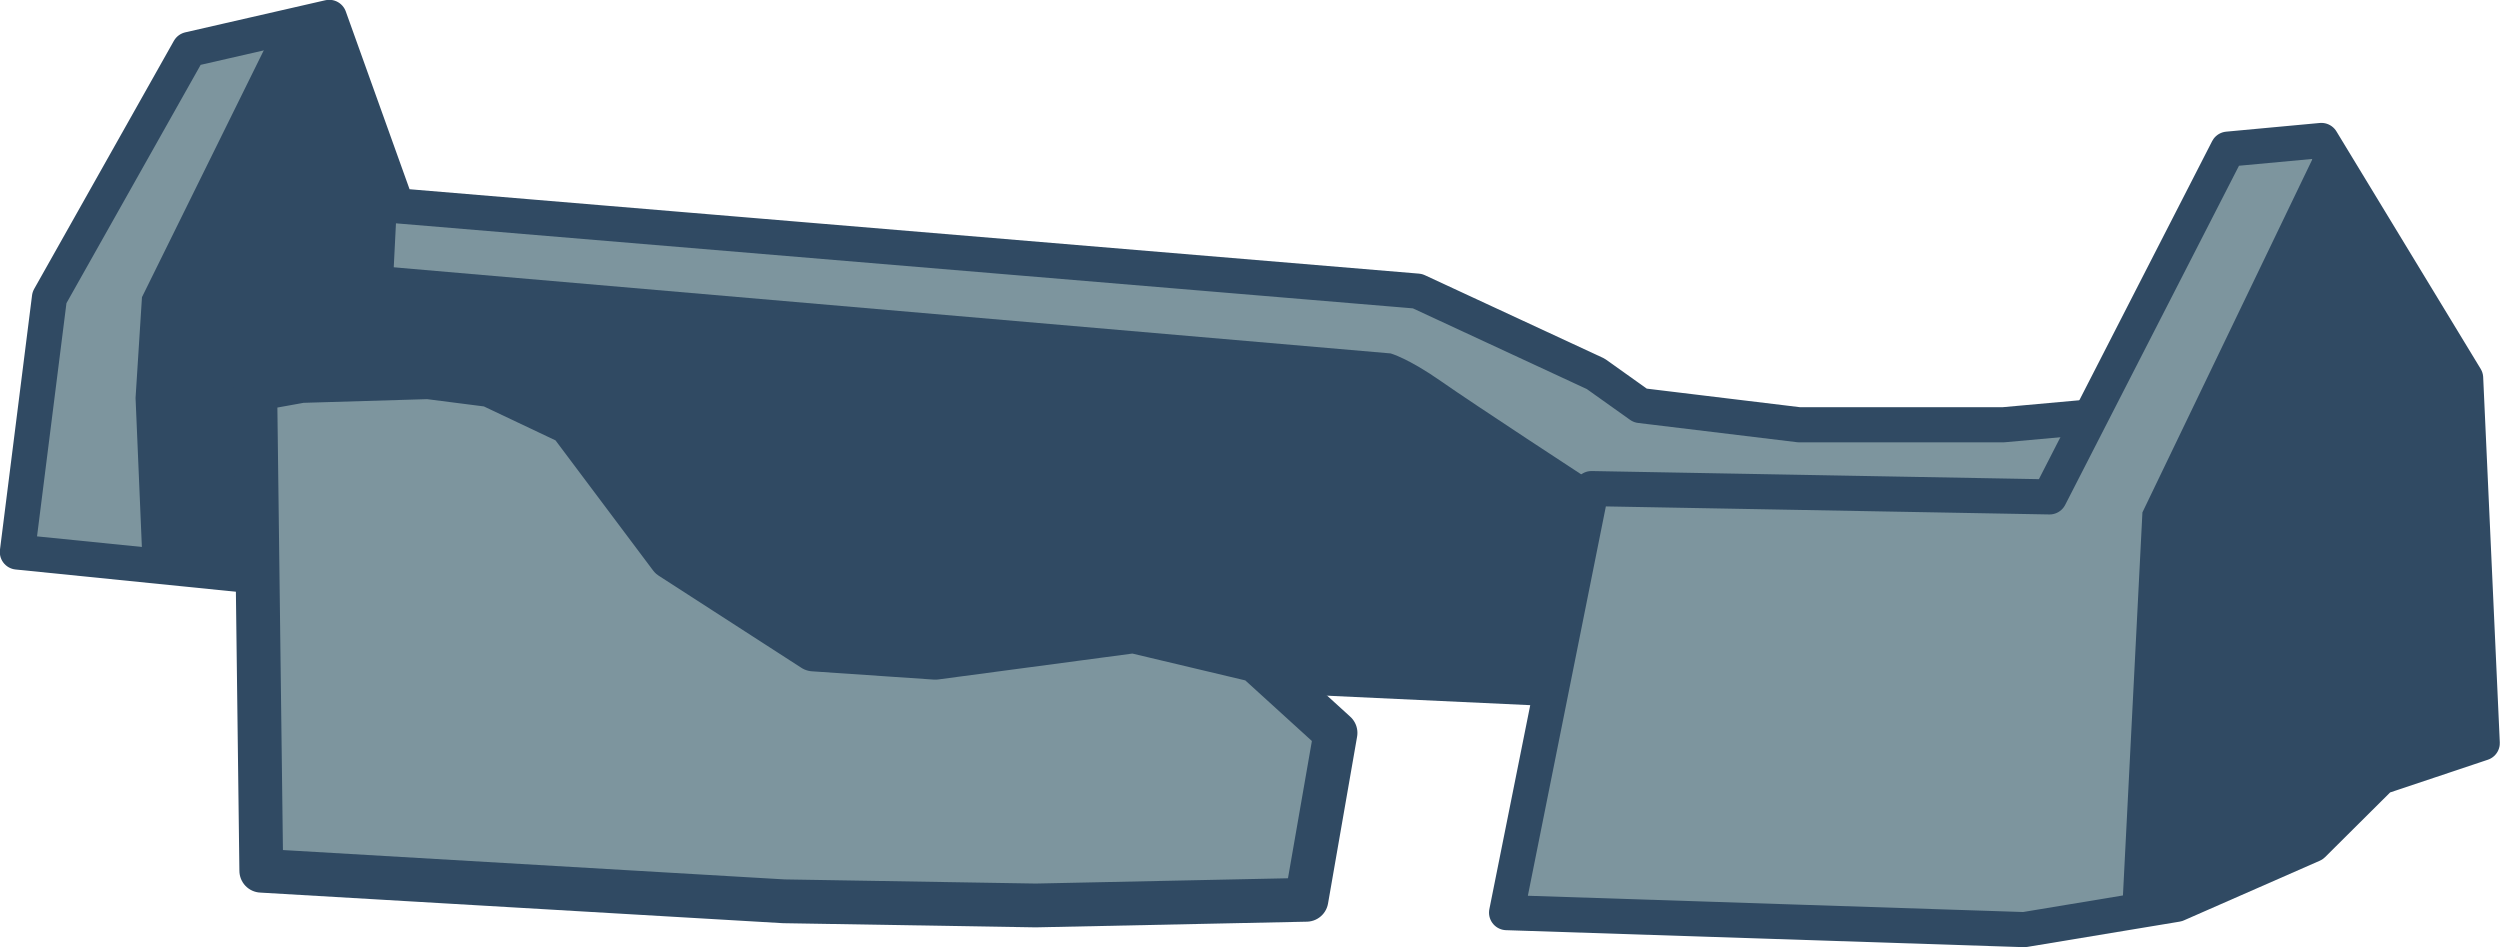
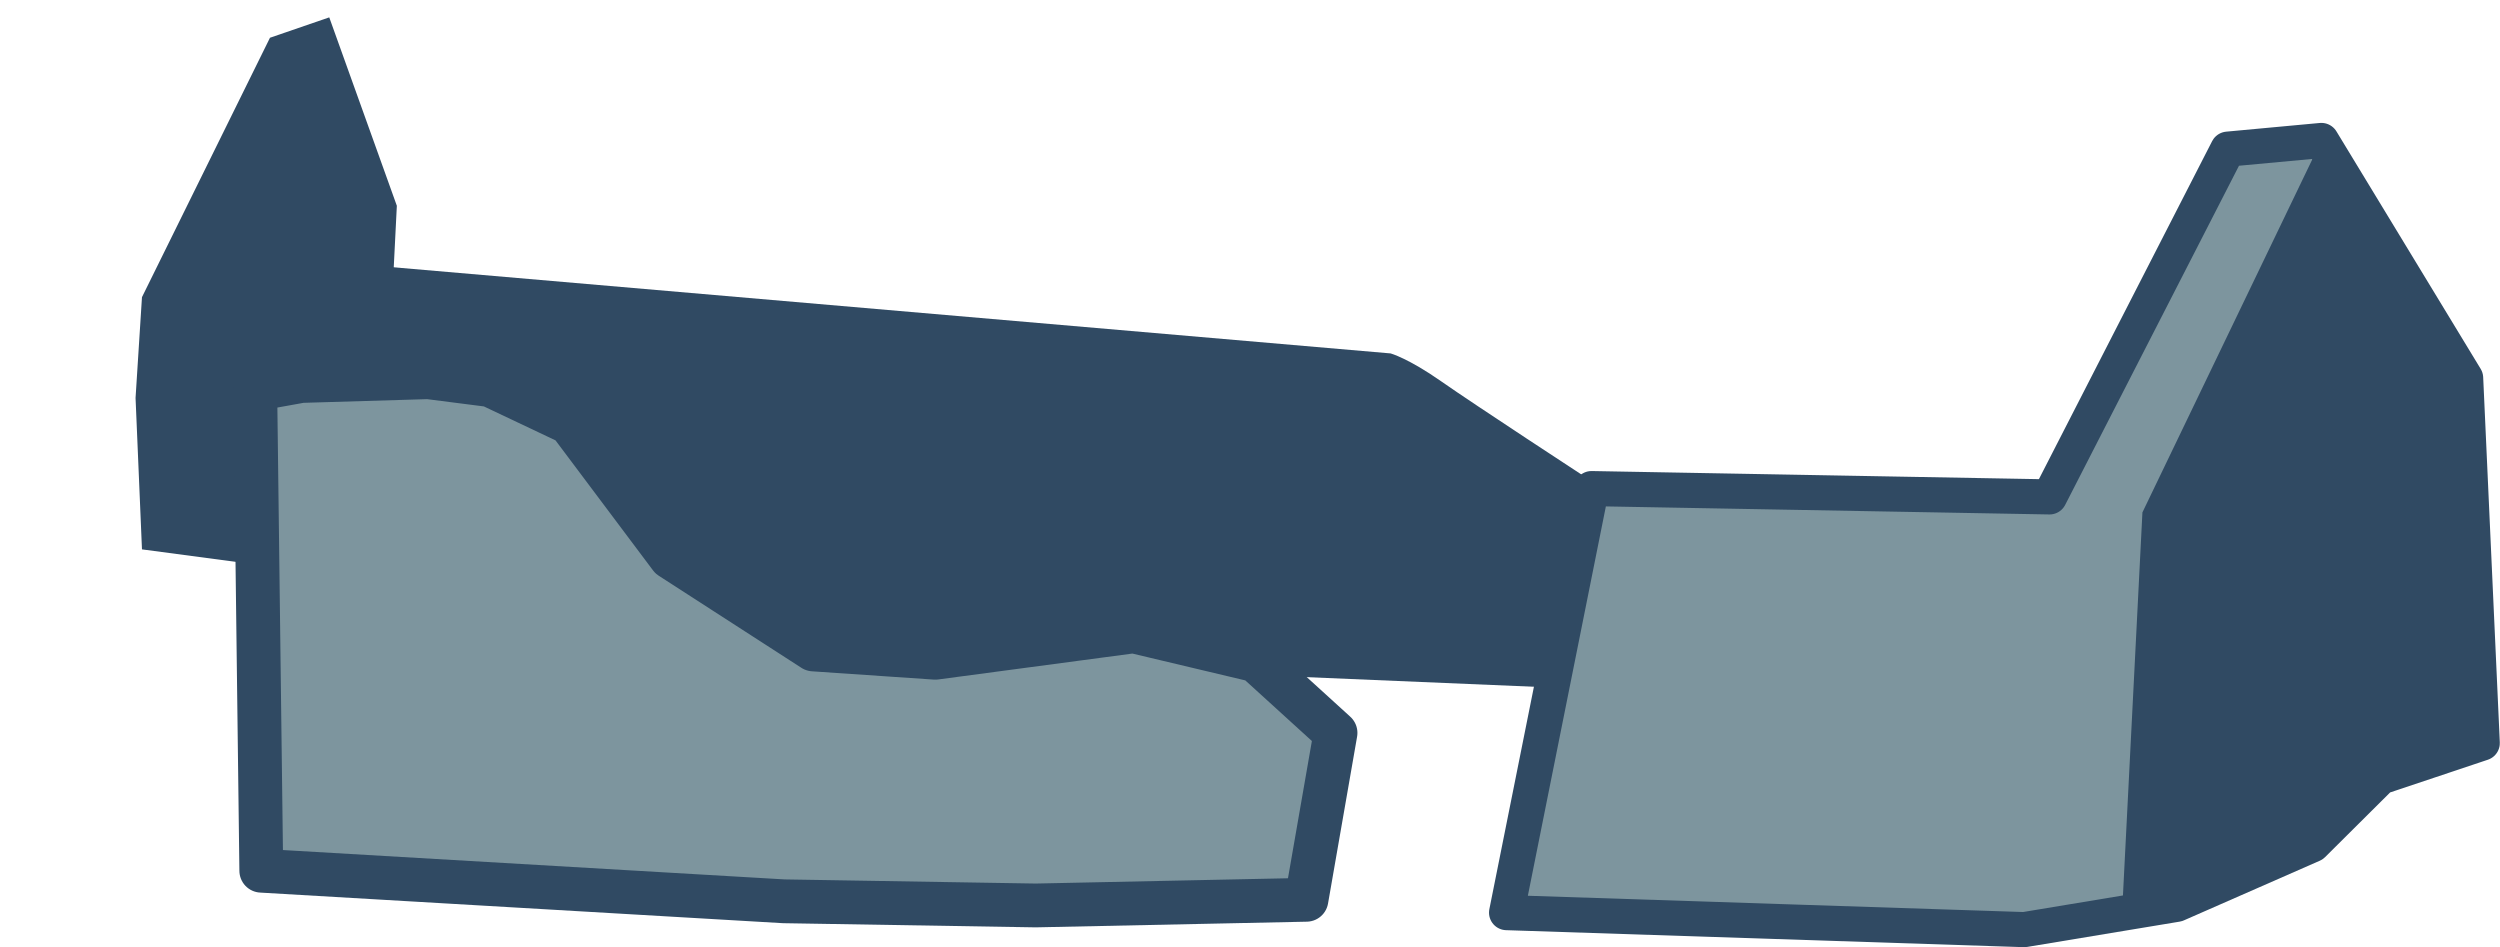
<svg xmlns="http://www.w3.org/2000/svg" id="Layer_2" viewBox="0 0 66.21 25.09">
  <defs>
    <style>.cls-1{stroke-width:1.16px;}.cls-1,.cls-2{fill:#7d959e;stroke:#304a63;stroke-linecap:round;stroke-linejoin:round;}.cls-3{fill:#304a63;}.cls-2{stroke-width:.93px;}</style>
  </defs>
  <g id="Layer_2-2">
-     <polygon class="cls-2" points="1.31 7.88 5.01 1.31 8.72 .46 10.51 5.45 37.54 7.71 42.26 9.9 43.44 10.74 47.65 11.25 53.05 11.25 60.46 10.58 61.14 19.17 32.15 17.82 .46 14.62 1.31 7.88" />
    <polygon class="cls-2" points="42.15 12.94 54.28 13.16 59 3.95 61.48 3.72 65.3 10.01 65.74 19.68 63.05 20.58 61.25 22.37 57.65 23.95 53.61 24.62 39.9 24.17 42.15 12.94" />
    <polygon class="cls-3" points="61.48 3.72 56.74 13.57 56.2 24.19 61.25 22.37 63.05 20.58 65.74 19.68 65.3 10.01 61.48 3.72" />
    <polygon class="cls-3" points="8.72 .46 7.15 1 3.76 7.87 3.59 10.54 3.76 14.55 10.01 15.38 10.51 5.45 8.72 .46" />
-     <path class="cls-3" d="m9.74,7.02l27.09,2.34s.47.13,1.34.74,3.9,2.59,3.9,2.59l-.13,1.25-1.03,4.26-8.76-.37-23.01-2.31.6-8.49Z" />
+     <path class="cls-3" d="m9.74,7.02l27.09,2.34s.47.13,1.34.74,3.9,2.59,3.9,2.59l-.13,1.25-1.03,4.26-8.76-.37-23.01-2.31.6-8.49" />
    <polygon class="cls-1" points="6.92 23.06 20.76 23.87 27.43 23.98 34.6 23.83 35.37 19.41 33.26 17.49 30.02 16.72 24.77 17.42 21.54 17.2 17.76 14.76 15.09 11.2 12.98 10.2 11.34 9.99 7.98 10.09 6.76 10.31 6.92 23.06" />
  </g>
</svg>